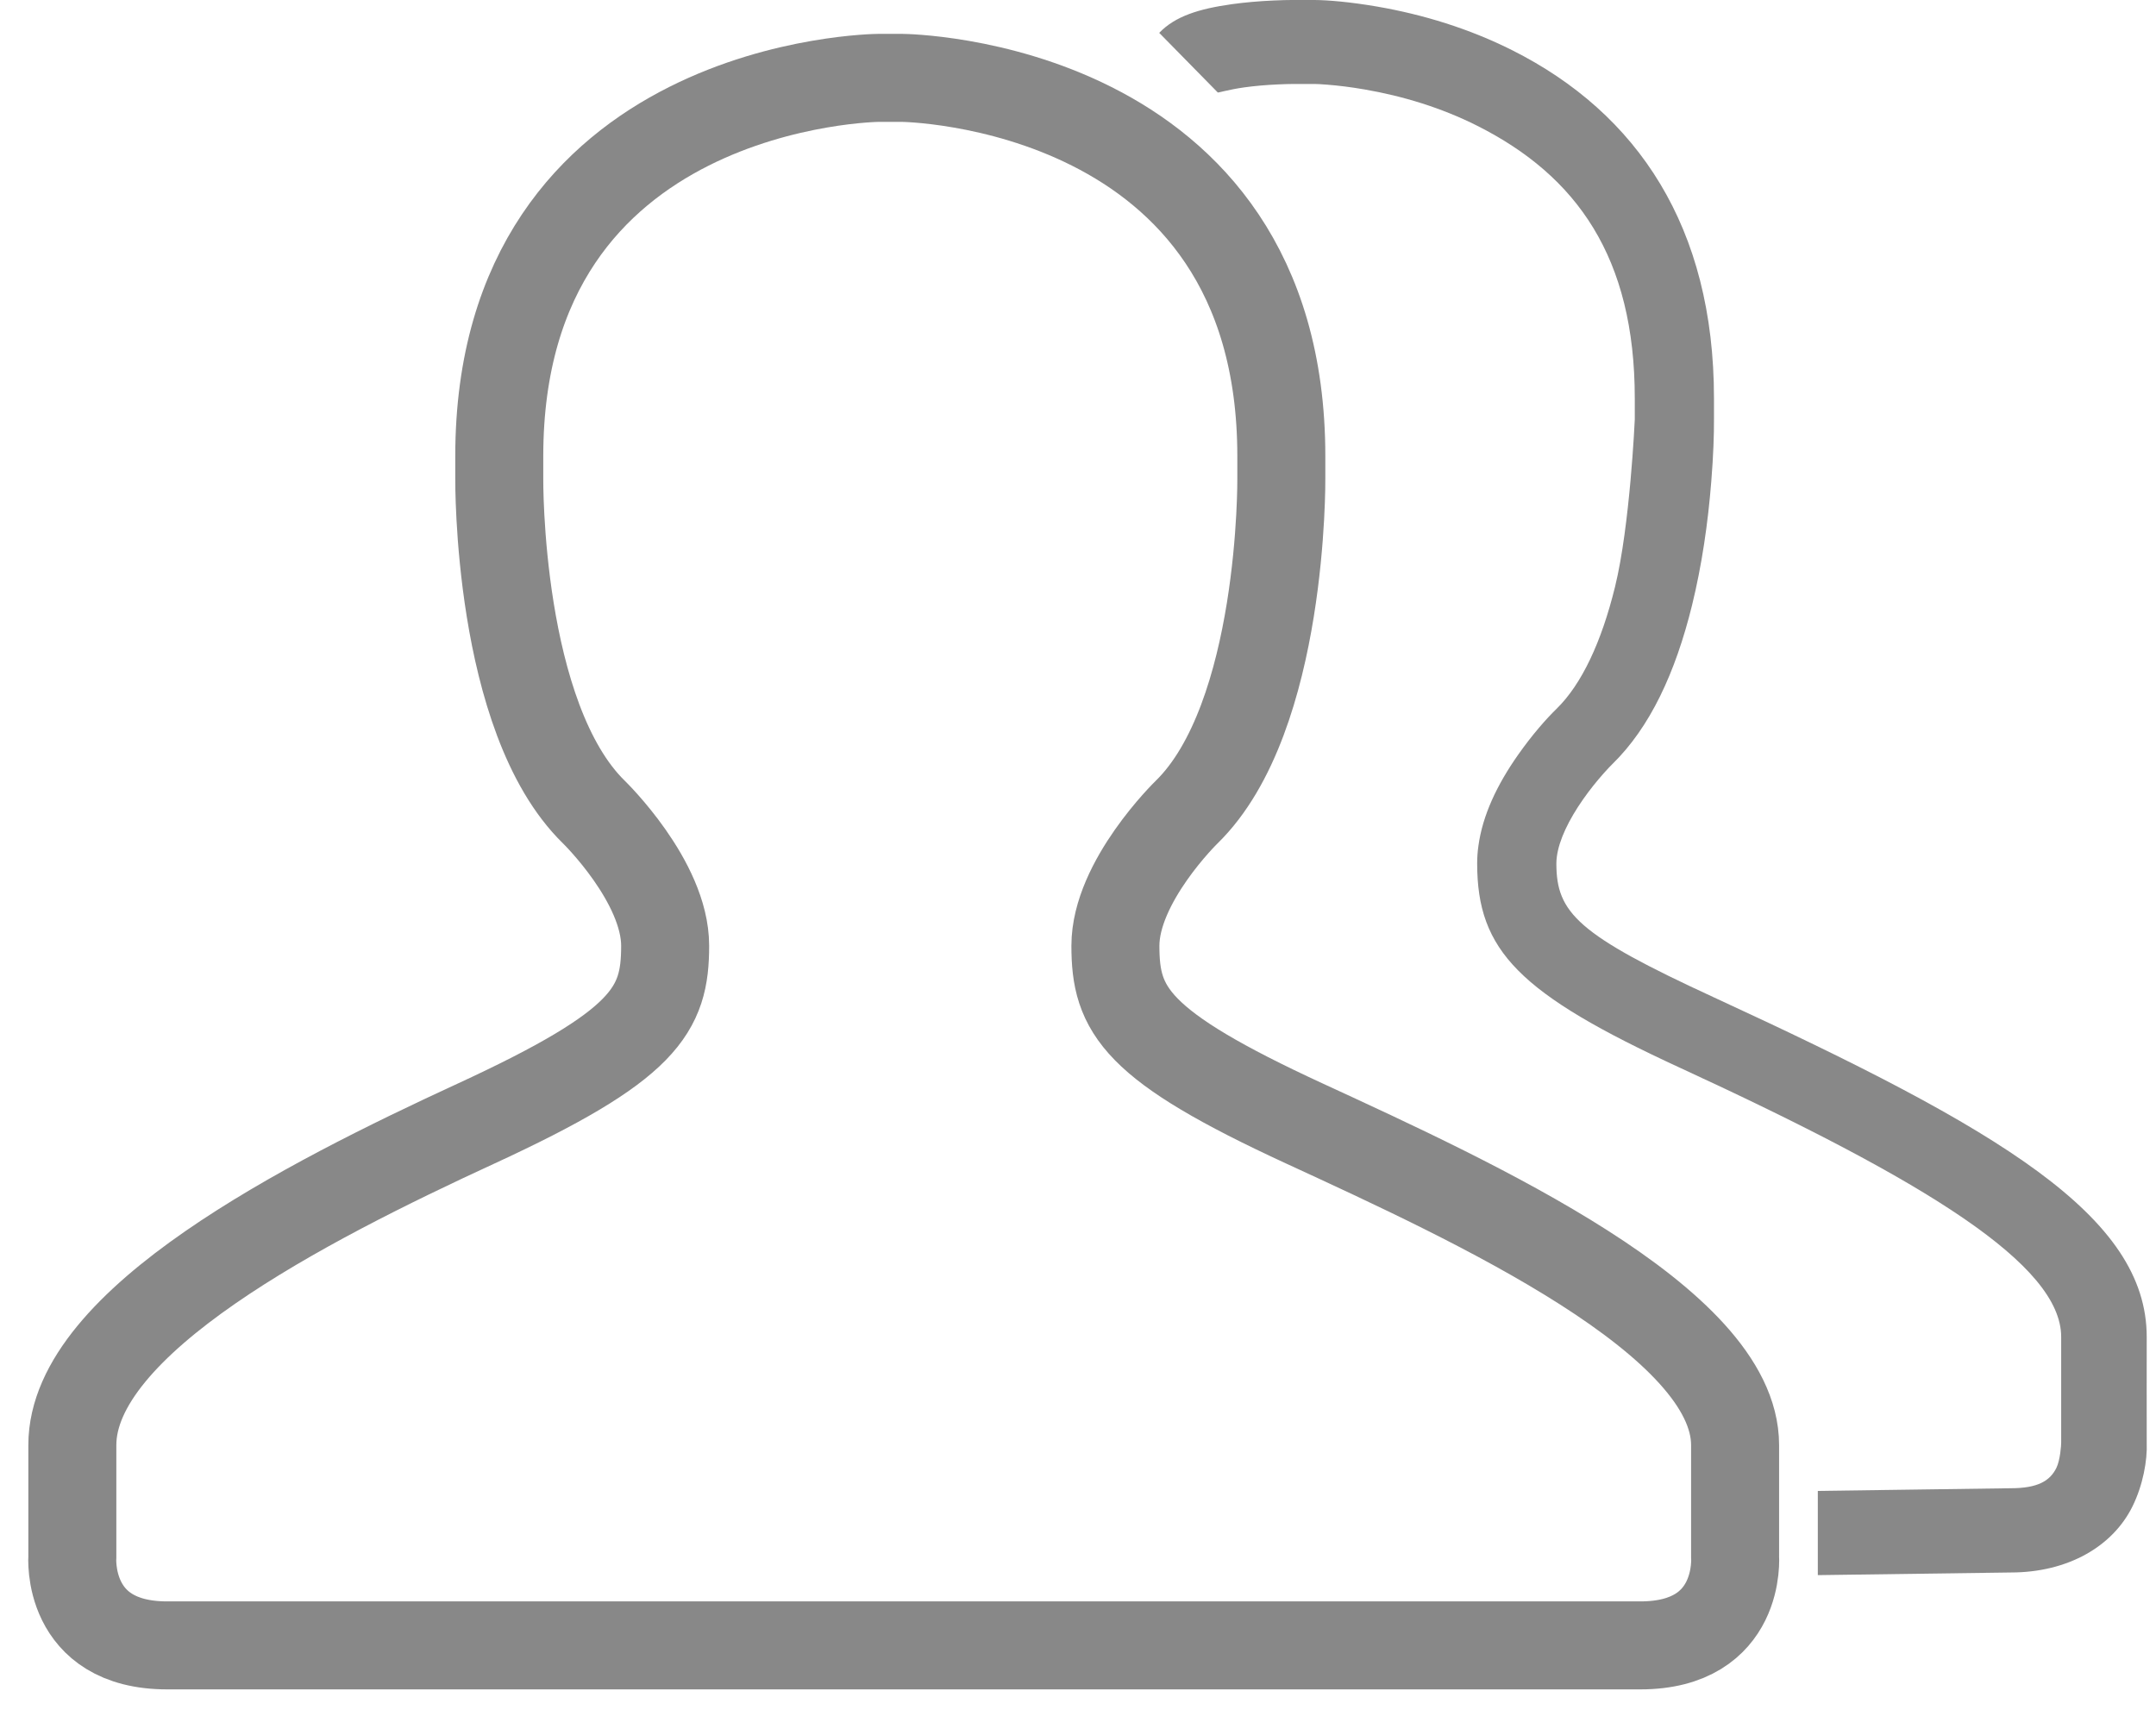
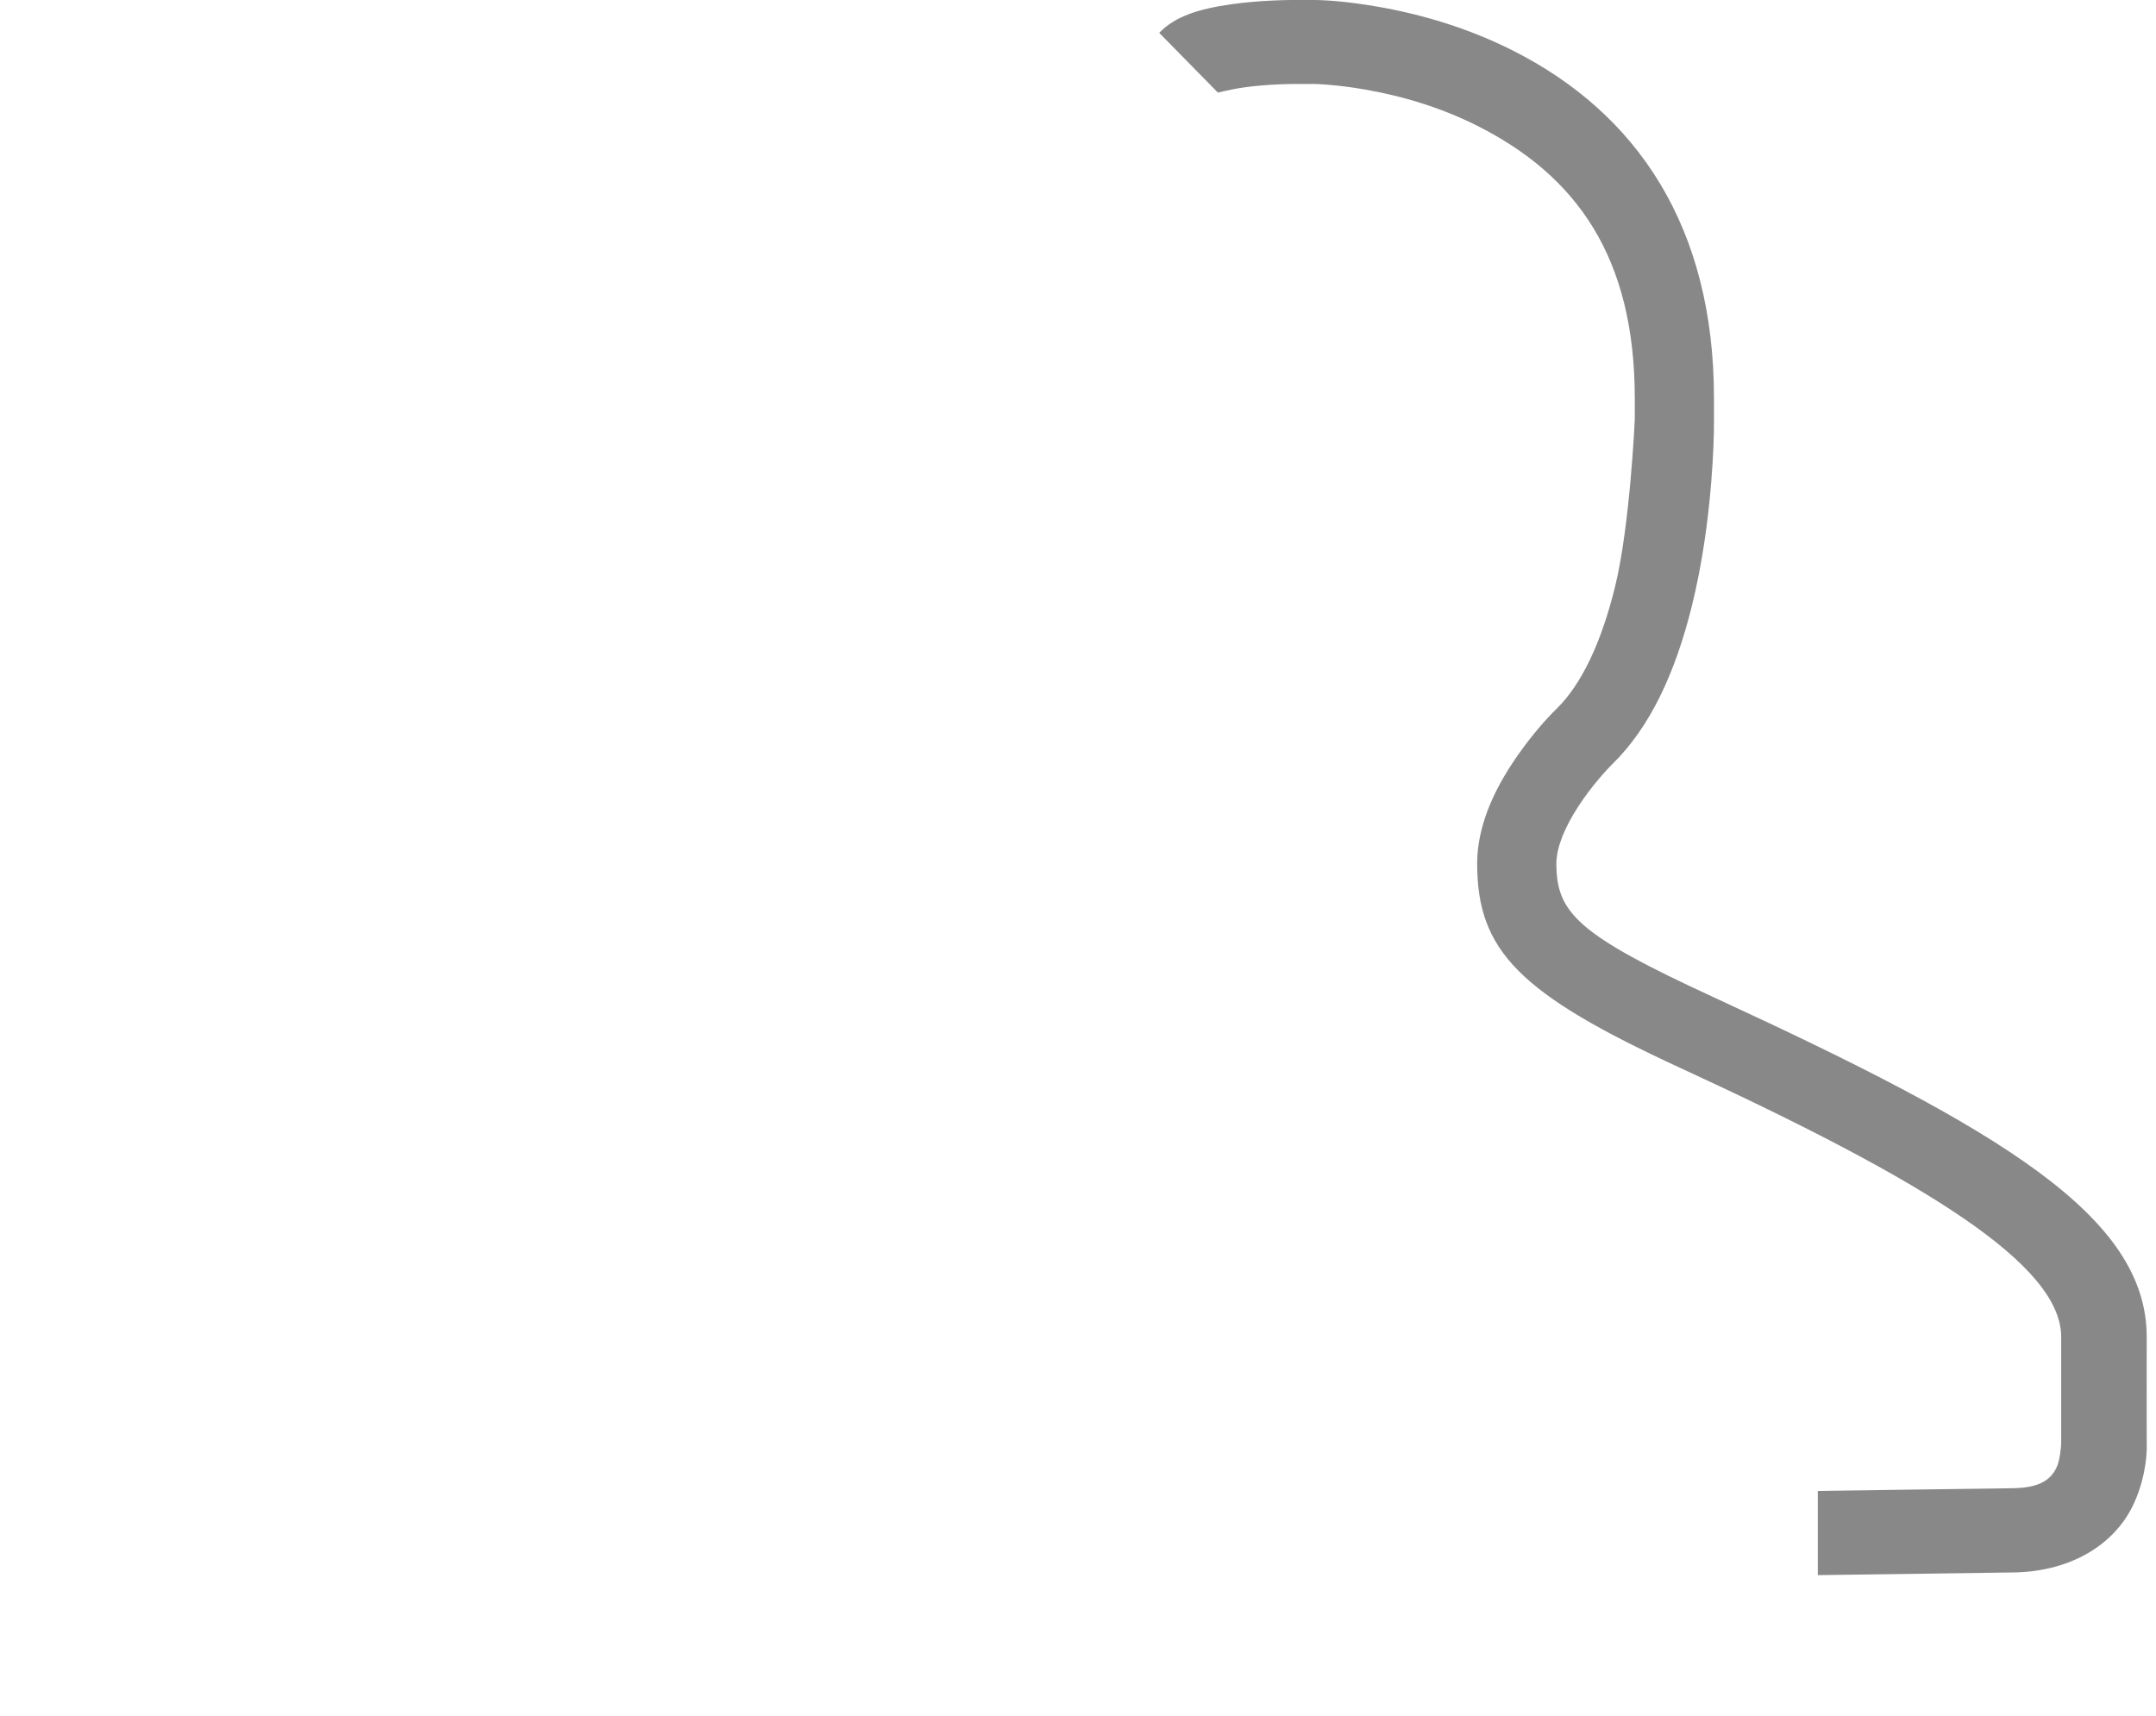
<svg xmlns="http://www.w3.org/2000/svg" width="49px" height="39px" viewBox="0 0 49 39" version="1.1">
  <title>朋友</title>
  <desc>Created with Sketch.</desc>
  <defs />
  <g id="Page-1" stroke="none" stroke-width="1" fill="none" fill-rule="evenodd">
    <g id="朋友" transform="translate(1, 0)">
      <path d="M40.314,35.802 L44.698,35.742 C46.003,35.742 47.019,35.146 47.466,34.239 C47.704,33.756 47.806,33.194 47.789,32.79 C47.787,32.757 47.789,30.388 47.789,30.388 C47.789,27.649 44.479,25.678 37.948,22.668 C34.853,21.241 34.372,20.75 34.372,19.625 C34.372,19.574 34.376,19.521 34.384,19.464 C34.435,19.092 34.65,18.638 34.981,18.166 C35.128,17.956 35.287,17.758 35.445,17.58 C35.538,17.475 35.608,17.403 35.641,17.371 C36.498,16.536 37.077,15.296 37.456,13.755 C37.677,12.854 37.817,11.899 37.893,10.941 C37.941,10.345 37.956,9.859 37.954,9.538 C37.954,9.53 37.954,9.054 37.954,9.054 C37.954,5.165 36.22,2.576 33.371,1.143 C32.388,0.649 31.345,0.331 30.302,0.15 C29.674,0.042 29.177,0.002 28.875,3.03950255e-05 L28.356,0 C28.266,0 28.118,0.003 27.93,0.012 C27.617,0.026 27.303,0.053 27.004,0.094 C26.248,0.2 25.709,0.368 25.346,0.747 L26.676,2.101 C26.661,2.117 26.921,2.036 27.279,1.986 C27.516,1.953 27.776,1.931 28.037,1.919 C28.194,1.912 28.314,1.909 28.377,1.909 L28.888,1.909 C28.924,1.909 29.023,1.913 29.168,1.925 C29.421,1.945 29.705,1.98 30.012,2.033 C30.888,2.184 31.763,2.451 32.572,2.858 C34.839,3.998 36.154,5.853 36.154,9.054 L36.154,9.535 C36.154,9.542 36.046,11.955 35.705,13.339 C35.398,14.59 34.948,15.554 34.374,16.113 C34.145,16.336 33.823,16.699 33.499,17.161 C33.021,17.842 32.695,18.531 32.6,19.228 C32.581,19.361 32.572,19.494 32.572,19.625 C32.572,21.611 33.524,22.584 37.183,24.271 C42.788,26.854 45.845,28.752 45.845,30.388 L45.845,32.79 C45.846,32.846 45.823,33.188 45.736,33.365 C45.59,33.659 45.316,33.827 44.698,33.827 L40.314,33.888 L40.314,35.41 L40.314,35.802 Z" id="Shape" fill="#888888" />
-       <path d="M38.434,32.847 C38.434,30.037 32.529,27.327 28.659,25.543 C24.789,23.759 24.35,22.957 24.35,21.497 C24.35,20.036 25.966,18.462 25.966,18.462 C28.173,16.311 28.121,10.875 28.121,10.875 L28.121,10.369 C28.121,1.841 19.503,1.77 19.503,1.77 L18.964,1.77 C18.964,1.77 10.347,1.841 10.347,10.369 L10.347,10.875 C10.347,10.875 10.294,16.311 12.501,18.462 C12.501,18.462 14.117,20.036 14.117,21.497 C14.117,22.957 13.679,23.759 9.809,25.543 C5.938,27.327 0.644,30.037 0.644,32.847 L0.644,35.376 C0.644,35.376 0.485,37.399 2.799,37.399 L36.28,37.399 C38.593,37.399 38.434,35.376 38.434,35.376 L38.434,32.847 Z" id="Imported-Layers-Copy-2" stroke="#888888" stroke-width="2" />
    </g>
  </g>
</svg>